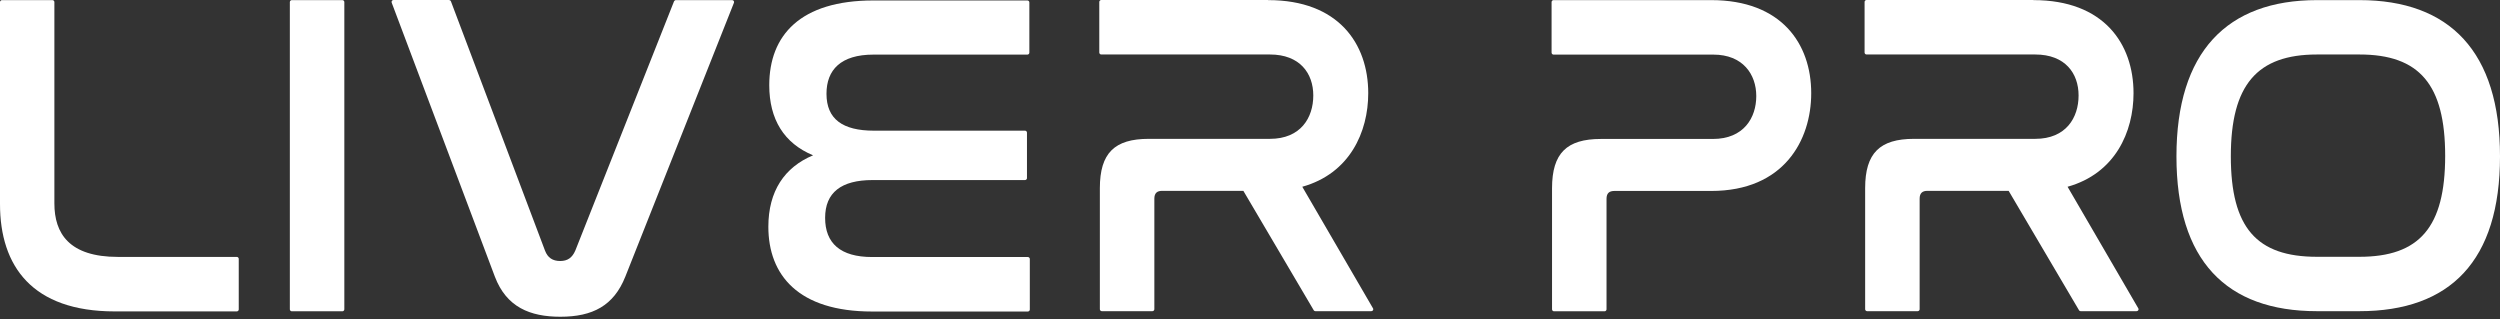
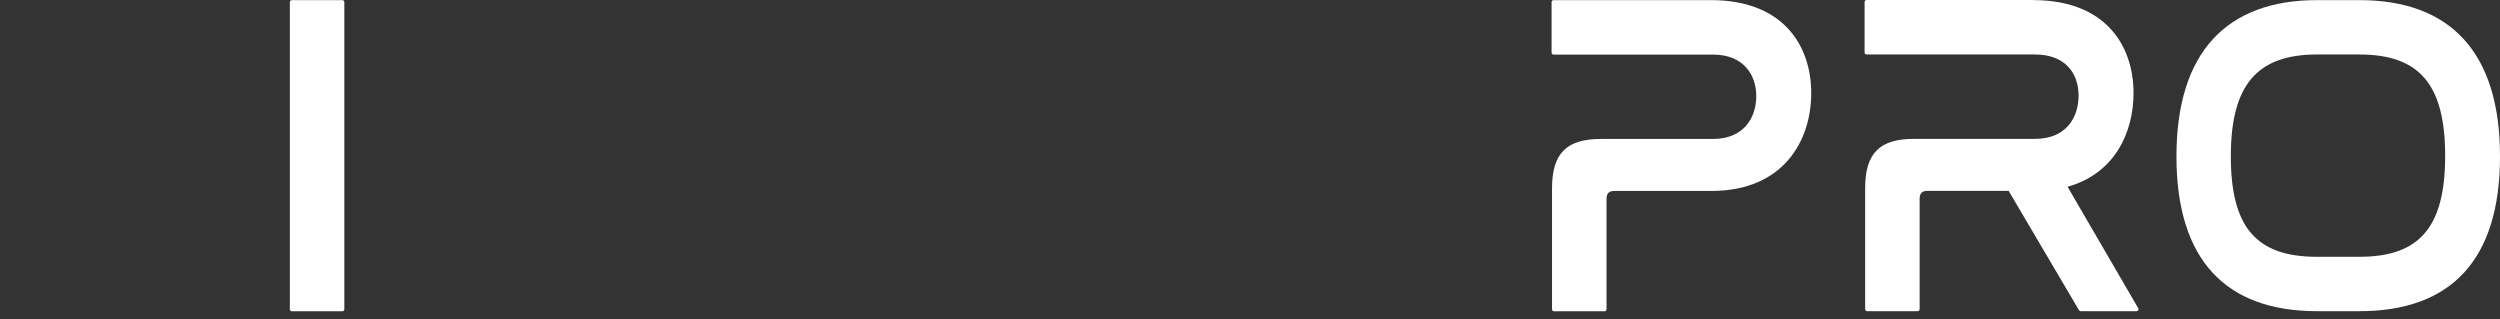
<svg xmlns="http://www.w3.org/2000/svg" width="509" height="65" viewBox="0 0 509 65" fill="none">
  <rect x="0" y="0" width="509" height="65" fill="#333333" stroke="none" />
-   <path d="M10.679 0.023C10.887 0.023 11.072 0.208 11.072 0.416V41.421C11.072 47.523 14.077 52.307 24.016 52.307H48.216C48.424 52.307 48.609 52.492 48.609 52.7V63.009C48.609 63.217 48.424 63.402 48.216 63.402H23.369C6.564 63.402 0 54.203 0 41.536V0.416C0 0.208 0.185 0.023 0.393 0.023H10.702H10.679Z" fill="white" />
  <path d="M70.106 0.416V62.986C70.106 63.194 69.922 63.379 69.714 63.379H59.405C59.197 63.379 59.012 63.194 59.012 62.986V0.416C59.012 0.208 59.197 0.023 59.405 0.023H69.714C69.922 0.023 70.106 0.208 70.106 0.416Z" fill="white" />
-   <path d="M91.441 0.023C91.603 0.023 91.741 0.116 91.811 0.277L110.949 50.99C111.504 52.492 112.544 53.14 114.047 53.14C115.549 53.14 116.497 52.492 117.144 50.99L137.23 0.277C137.3 0.139 137.438 0.023 137.6 0.023H149.065C149.342 0.023 149.527 0.3 149.435 0.555L127.314 56.329C124.957 62.247 120.657 64.489 114.093 64.489C107.898 64.489 103.114 62.524 100.756 56.329L79.745 0.532C79.653 0.277 79.838 0 80.115 0H91.487L91.441 0.023Z" fill="white" />
-   <path d="M209.577 0.416V10.725C209.577 10.933 209.392 11.118 209.184 11.118H177.841C171.184 11.118 168.272 14.216 168.272 19.093C168.272 24.247 171.554 26.605 177.934 26.605H208.699C208.907 26.605 209.092 26.79 209.092 26.998V36.267C209.092 36.475 208.907 36.66 208.699 36.66H177.656C171.277 36.66 167.995 39.202 167.995 44.357C167.995 49.511 171.092 52.331 177.564 52.331H209.277C209.485 52.331 209.67 52.516 209.67 52.724V63.033C209.67 63.241 209.485 63.426 209.277 63.426H177.564C162.54 63.426 156.437 56.006 156.437 46.16C156.437 38.925 159.72 34.048 165.544 31.621C159.627 29.171 156.622 24.293 156.622 17.359C156.622 7.212 162.909 0.093 177.841 0.093H209.184C209.392 0.093 209.577 0.278 209.577 0.486V0.416Z" fill="white" />
-   <path d="M258.209 0.023C272.471 0.023 278.573 8.853 278.573 18.977C278.573 26.859 274.829 35.319 265.144 38.023L279.544 62.778C279.706 63.033 279.498 63.356 279.197 63.356H267.802C267.663 63.356 267.548 63.287 267.478 63.171L253.147 38.855H236.621C235.581 38.855 235.026 39.317 235.026 40.45V62.963C235.026 63.171 234.841 63.356 234.633 63.356H224.324C224.116 63.356 223.931 63.171 223.931 62.963V38.3C223.931 31.158 226.936 28.269 233.87 28.269H258.556C264.843 28.269 267.386 23.946 267.386 19.439C267.386 14.932 264.658 11.095 258.556 11.095H224.208C224 11.095 223.815 10.91 223.815 10.702V0.393C223.815 0.185 224 0 224.208 0H258.163L258.209 0.023Z" fill="white" />
  <path d="M348.4 0.023C362.662 0.023 368.764 8.853 368.764 18.977C368.764 28.546 363.217 38.878 348.4 38.878H328.684C327.644 38.878 327.089 39.34 327.089 40.473V62.986C327.089 63.194 326.904 63.379 326.696 63.379H316.387C316.179 63.379 315.994 63.194 315.994 62.986V38.323C315.994 31.181 318.999 28.292 325.933 28.292H348.747C355.034 28.292 357.577 23.969 357.577 19.555C357.577 15.14 354.849 11.118 348.84 11.118H316.295C316.087 11.118 315.902 10.933 315.902 10.725V0.416C315.902 0.208 316.087 0.023 316.295 0.023H348.377H348.4Z" fill="white" />
  <path d="M414.022 0.023C428.284 0.023 434.386 8.853 434.386 18.977C434.386 26.859 430.642 35.319 420.957 38.023L435.357 62.778C435.519 63.033 435.311 63.356 435.01 63.356H423.615C423.476 63.356 423.361 63.287 423.291 63.171L408.96 38.855H392.434C391.394 38.855 390.839 39.317 390.839 40.45V62.963C390.839 63.171 390.654 63.356 390.446 63.356H380.137C379.929 63.356 379.744 63.171 379.744 62.963V38.3C379.744 31.158 382.749 28.269 389.683 28.269H414.369C420.656 28.269 423.199 23.946 423.199 19.439C423.199 14.932 420.471 11.095 414.369 11.095H380.021C379.813 11.095 379.628 10.91 379.628 10.702V0.393C379.628 0.185 379.813 0 380.021 0H413.976L414.022 0.023Z" fill="white" />
  <path d="M480.385 0.023C498.784 0.023 509.001 10.54 509.001 31.828C509.001 53.116 498.853 63.356 480.385 63.356H471.74C453.249 63.356 443.125 53.024 443.125 31.828C443.125 10.632 453.365 0.023 471.74 0.023H480.385ZM471.74 11.095C459.536 11.095 454.197 17.289 454.197 31.828C454.197 46.367 459.444 52.284 471.74 52.284H480.385C492.589 52.284 497.836 46.275 497.836 31.736C497.836 17.197 492.589 11.095 480.385 11.095H471.74Z" fill="white" />
</svg>